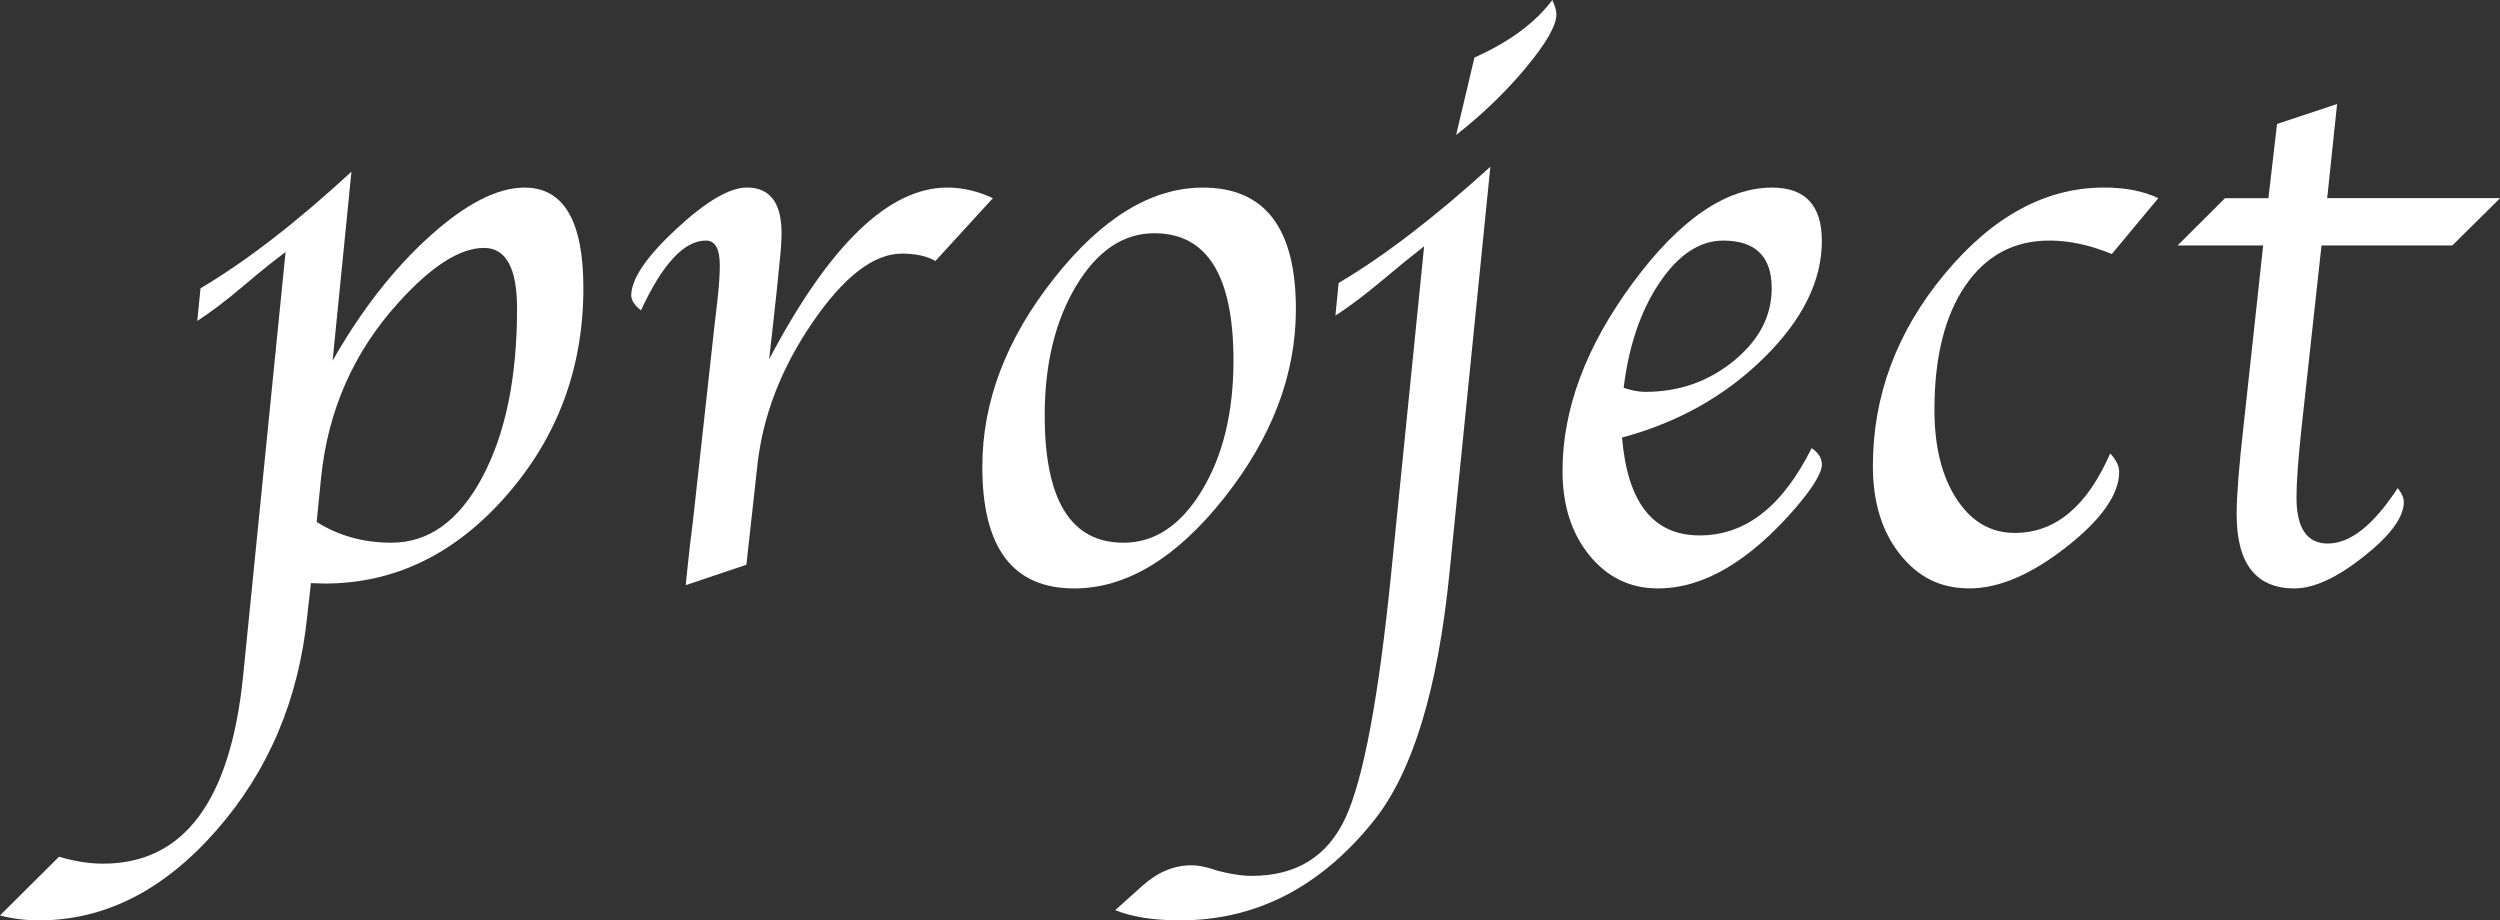
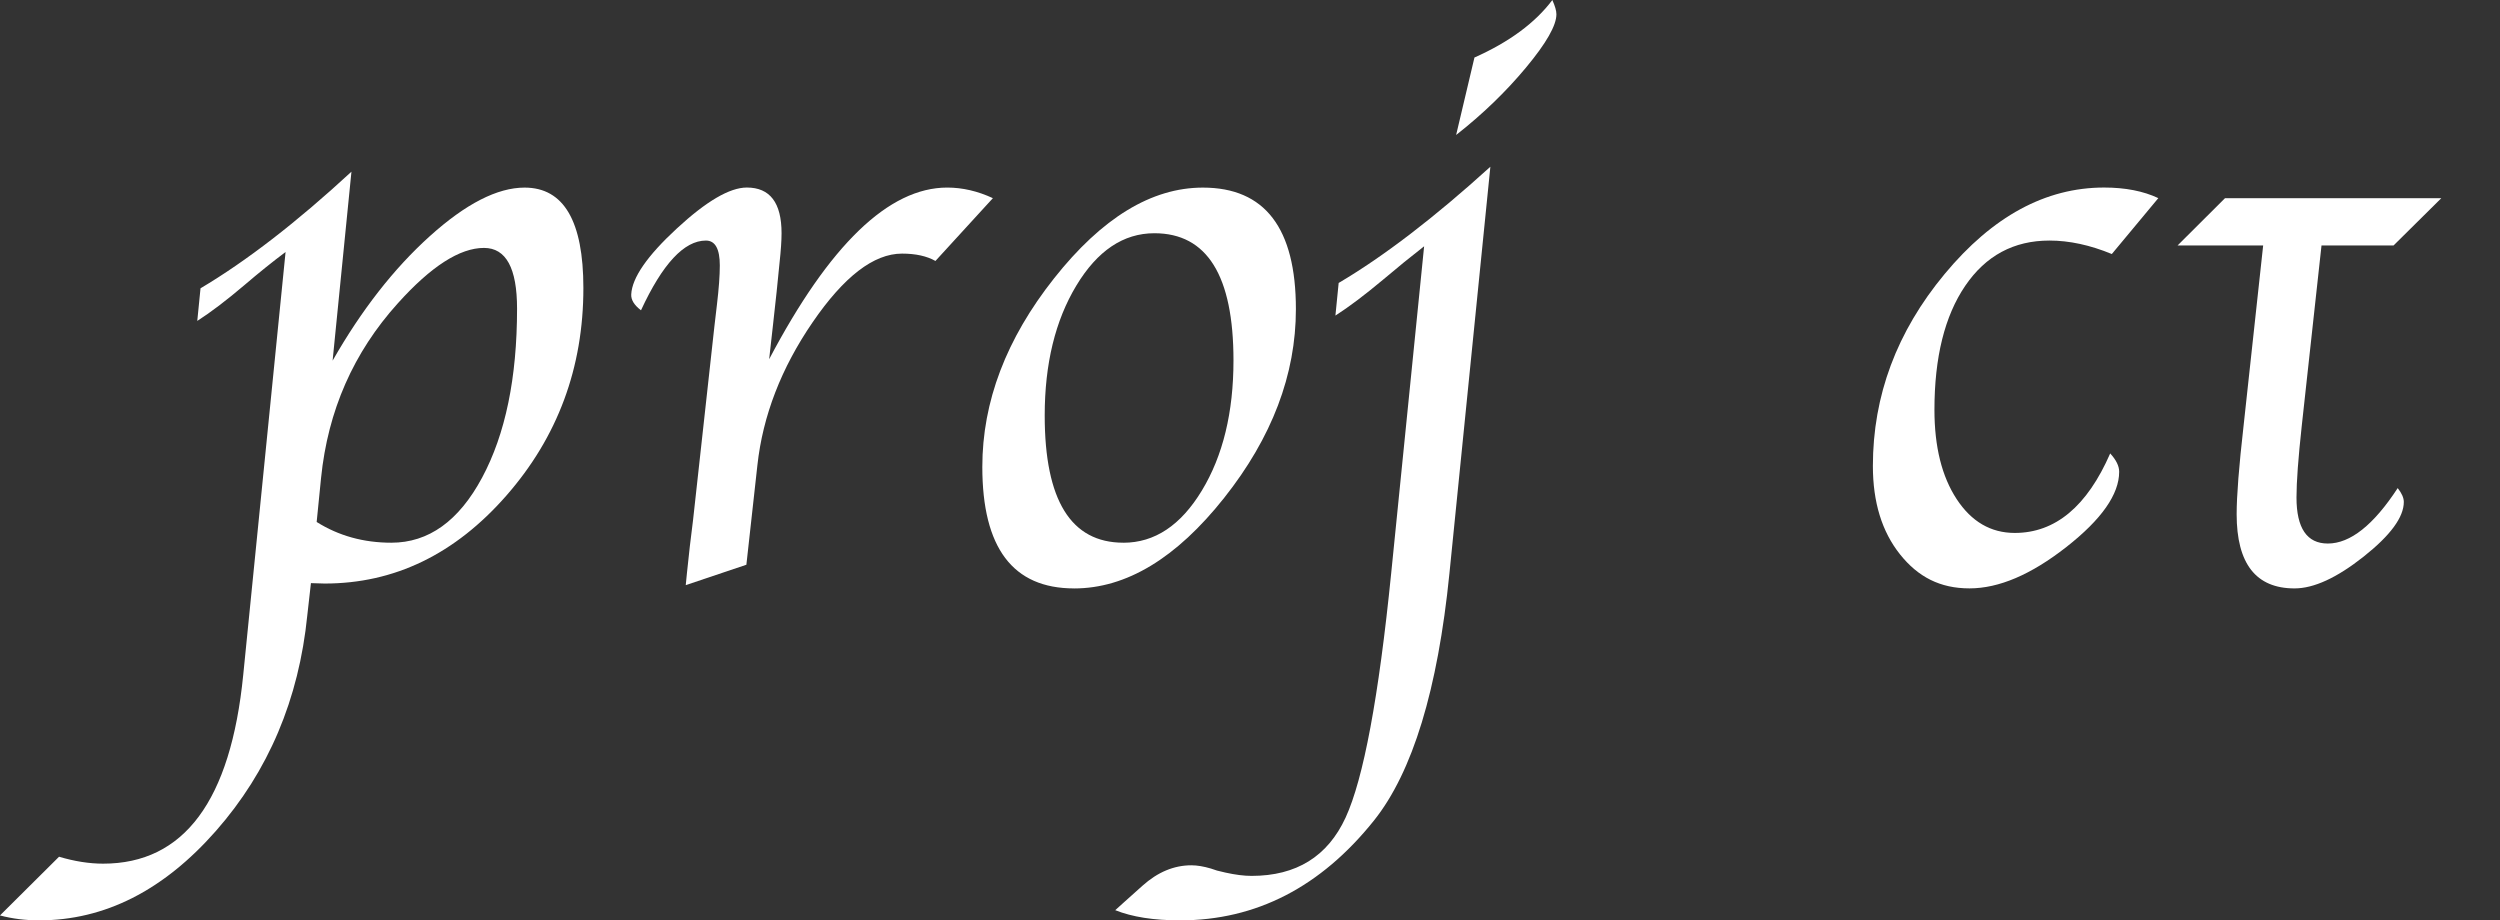
<svg xmlns="http://www.w3.org/2000/svg" viewBox="0 0 785.46 289.15">
  <rect x="0" y="0" width="785.46" height="289.15" fill="#333333" stroke="none" />
  <defs>
    <style>.d{fill:#fff;}</style>
  </defs>
  <g id="a" />
  <g id="b">
    <g id="c">
      <g>
        <path class="d" d="M97.69,183.2l-1.14,10.1c-2.65,26.41-12.21,48.99-28.69,67.74-16.48,18.74-35,28.12-55.58,28.12-4.27,0-8.37-.51-12.29-1.54l18.56-18.45c4.87,1.45,9.48,2.18,13.83,2.18,25.44,0,40.12-19.77,44.04-59.32l13.3-132.85c-4.01,2.99-8.31,6.45-12.91,10.38-5.62,4.78-10.57,8.54-14.83,11.27l1.02-10.25c14.4-8.54,30.21-20.75,47.42-36.64l-5.92,59.37c9.07-15.9,19.25-28.94,30.54-39.11,11.29-10.17,21.22-15.26,29.77-15.26,12.32,0,18.48,10.52,18.48,31.55,0,25.05-8.06,46.79-24.19,65.21s-35.16,27.64-57.09,27.64l-4.35-.13Zm1.79-19.21c6.92,4.35,14.75,6.52,23.47,6.52,11.71,0,21.22-6.82,28.53-20.47,7.31-13.65,10.97-31.34,10.97-53.09,0-12.71-3.46-19.06-10.39-19.06-7.61,0-16.64,5.8-27.07,17.4-13.94,15.44-21.98,33.73-24.12,54.88l-1.38,13.82Z" />
        <path class="d" d="M241.65,112.87c18.95-35.96,37.6-53.94,55.96-53.94,4.78,0,9.56,1.11,14.34,3.33l-18.05,19.73c-2.73-1.54-6.23-2.31-10.5-2.31-8.88,0-18.24,7.2-28.1,21.59-9.86,14.39-15.64,29.36-17.34,44.9l-3.46,31.26-19.05,6.41,.38-3.84,.9-8.33,1.02-8.33,6.72-60.98,.78-6.66c.6-5.04,.9-9.14,.9-12.3,0-5.21-1.45-7.82-4.36-7.82-6.84,0-13.64,7.3-20.4,21.91-2.14-1.62-3.16-3.29-3.07-5,.26-5.21,5.02-12.11,14.31-20.69,9.28-8.58,16.62-12.88,22.01-12.88,7.27,0,10.91,4.78,10.91,14.35,0,2.31-.21,5.42-.64,9.35l-.9,8.97-1.18,10.76-1.18,10.51Z" />
        <path class="d" d="M337.45,184.87c-19.22,0-28.82-12.73-28.82-38.18,0-20.5,7.51-40.25,22.55-59.25,15.03-19,30.62-28.5,46.76-28.5,19.47,0,29.21,12.73,29.21,38.18,0,20.58-7.52,40.36-22.55,59.32-15.03,18.96-30.75,28.44-47.15,28.44Zm15.5-14.35c9.82,0,18.04-5.46,24.66-16.4,6.62-10.93,9.93-24.55,9.93-40.87,0-26.65-8.29-39.97-24.85-39.97-9.74,0-17.92,5.49-24.53,16.46-6.62,10.98-9.93,24.58-9.93,40.8,0,26.65,8.24,39.97,24.73,39.97Z" />
        <path class="d" d="M468.25,52.4l-12.86,127.73c-3.67,36.55-11.57,62.43-23.69,77.64-16.73,20.92-37.05,31.39-60.95,31.39-8.28,0-15.07-1.07-20.36-3.2,1.11-1.02,1.96-1.79,2.56-2.31l6.01-5.38c4.77-4.27,9.89-6.41,15.35-6.41,1.79,0,3.83,.34,6.14,1.02,.85,.26,1.49,.47,1.92,.64l2.68,.64c3.07,.68,5.8,1.03,8.18,1.03,14.07,0,23.91-6.11,29.54-18.32,5.62-12.21,10.4-37.79,14.32-76.74l10.35-102.75c-4.18,3.25-8.48,6.75-12.91,10.5-5.71,4.78-10.7,8.54-14.96,11.27l1.02-10.25c14.18-8.37,30.06-20.54,47.66-36.51Zm-10.76-9.99l5.76-24.34c10.93-4.87,19.09-10.89,24.47-18.06,.85,1.88,1.28,3.38,1.28,4.48,0,3.5-3.18,9.08-9.54,16.72-6.36,7.65-13.69,14.71-21.97,21.2Z" />
-         <path class="d" d="M569.2,140.8c2.13,1.45,3.2,3.16,3.2,5.12,0,2.65-2.73,7.17-8.2,13.58-14.61,16.91-29.04,25.37-43.3,25.37-8.71,0-15.88-3.46-21.52-10.38-5.64-6.92-8.46-15.76-8.46-26.52,0-19.47,7.37-39.18,22.1-59.12,14.73-19.94,29.32-29.91,43.75-29.91,10.42,0,15.63,5.59,15.63,16.78,0,12.56-6.09,24.81-18.26,36.77-12.17,11.96-27.01,20.29-44.52,24.98,1.71,20.5,9.82,30.75,24.34,30.75s26.09-9.14,35.23-27.42Zm-59.06-18.96c2.48,.85,4.74,1.28,6.79,1.28,10.59,0,19.86-3.25,27.8-9.74,7.94-6.49,11.91-14.09,11.91-22.8,0-9.99-5.08-14.99-15.25-14.99-7.35,0-13.99,4.38-19.92,13.13-5.94,8.76-9.72,19.79-11.34,33.12Z" />
        <path class="d" d="M678.1,62.26l-14.6,17.55c-6.83-2.82-13.37-4.23-19.6-4.23-11.19,0-20.01,4.74-26.46,14.22-6.45,9.48-9.67,22.46-9.67,38.95,0,11.62,2.33,20.97,6.98,28.06,4.65,7.09,10.74,10.63,18.26,10.63,12.72,0,22.72-8.33,29.98-24.98,1.88,2.05,2.82,3.97,2.82,5.76,0,7.09-5.53,14.97-16.59,23.64-11.06,8.67-21.2,13-30.43,13s-16.16-3.57-21.84-10.7c-5.68-7.13-8.52-16.38-8.52-27.74,0-22.12,7.51-42.23,22.55-60.34,15.03-18.11,31.73-27.16,50.09-27.16,6.66,0,12.34,1.11,17.04,3.33Z" />
-         <path class="d" d="M729.38,77.12l-6.2,56.62c-1.11,10.17-1.66,17.68-1.66,22.55,0,9.65,3.28,14.48,9.84,14.48,7.06,0,14.38-5.81,21.96-17.42,1.28,1.62,1.92,3.07,1.92,4.36,0,4.78-4.21,10.51-12.62,17.17-8.41,6.66-15.65,9.99-21.71,9.99-12.13,0-18.19-7.77-18.19-23.32,0-5.72,.72-14.99,2.18-27.8l6.15-56.62h-26.9l14.91-14.86h13.64l2.71-23.32,18.87-6.28-3.11,29.59h54.32l-15.01,14.86h-41.06Z" />
+         <path class="d" d="M729.38,77.12l-6.2,56.62c-1.11,10.17-1.66,17.68-1.66,22.55,0,9.65,3.28,14.48,9.84,14.48,7.06,0,14.38-5.81,21.96-17.42,1.28,1.62,1.92,3.07,1.92,4.36,0,4.78-4.21,10.51-12.62,17.17-8.41,6.66-15.65,9.99-21.71,9.99-12.13,0-18.19-7.77-18.19-23.32,0-5.72,.72-14.99,2.18-27.8l6.15-56.62h-26.9l14.91-14.86h13.64h54.32l-15.01,14.86h-41.06Z" />
      </g>
    </g>
  </g>
</svg>